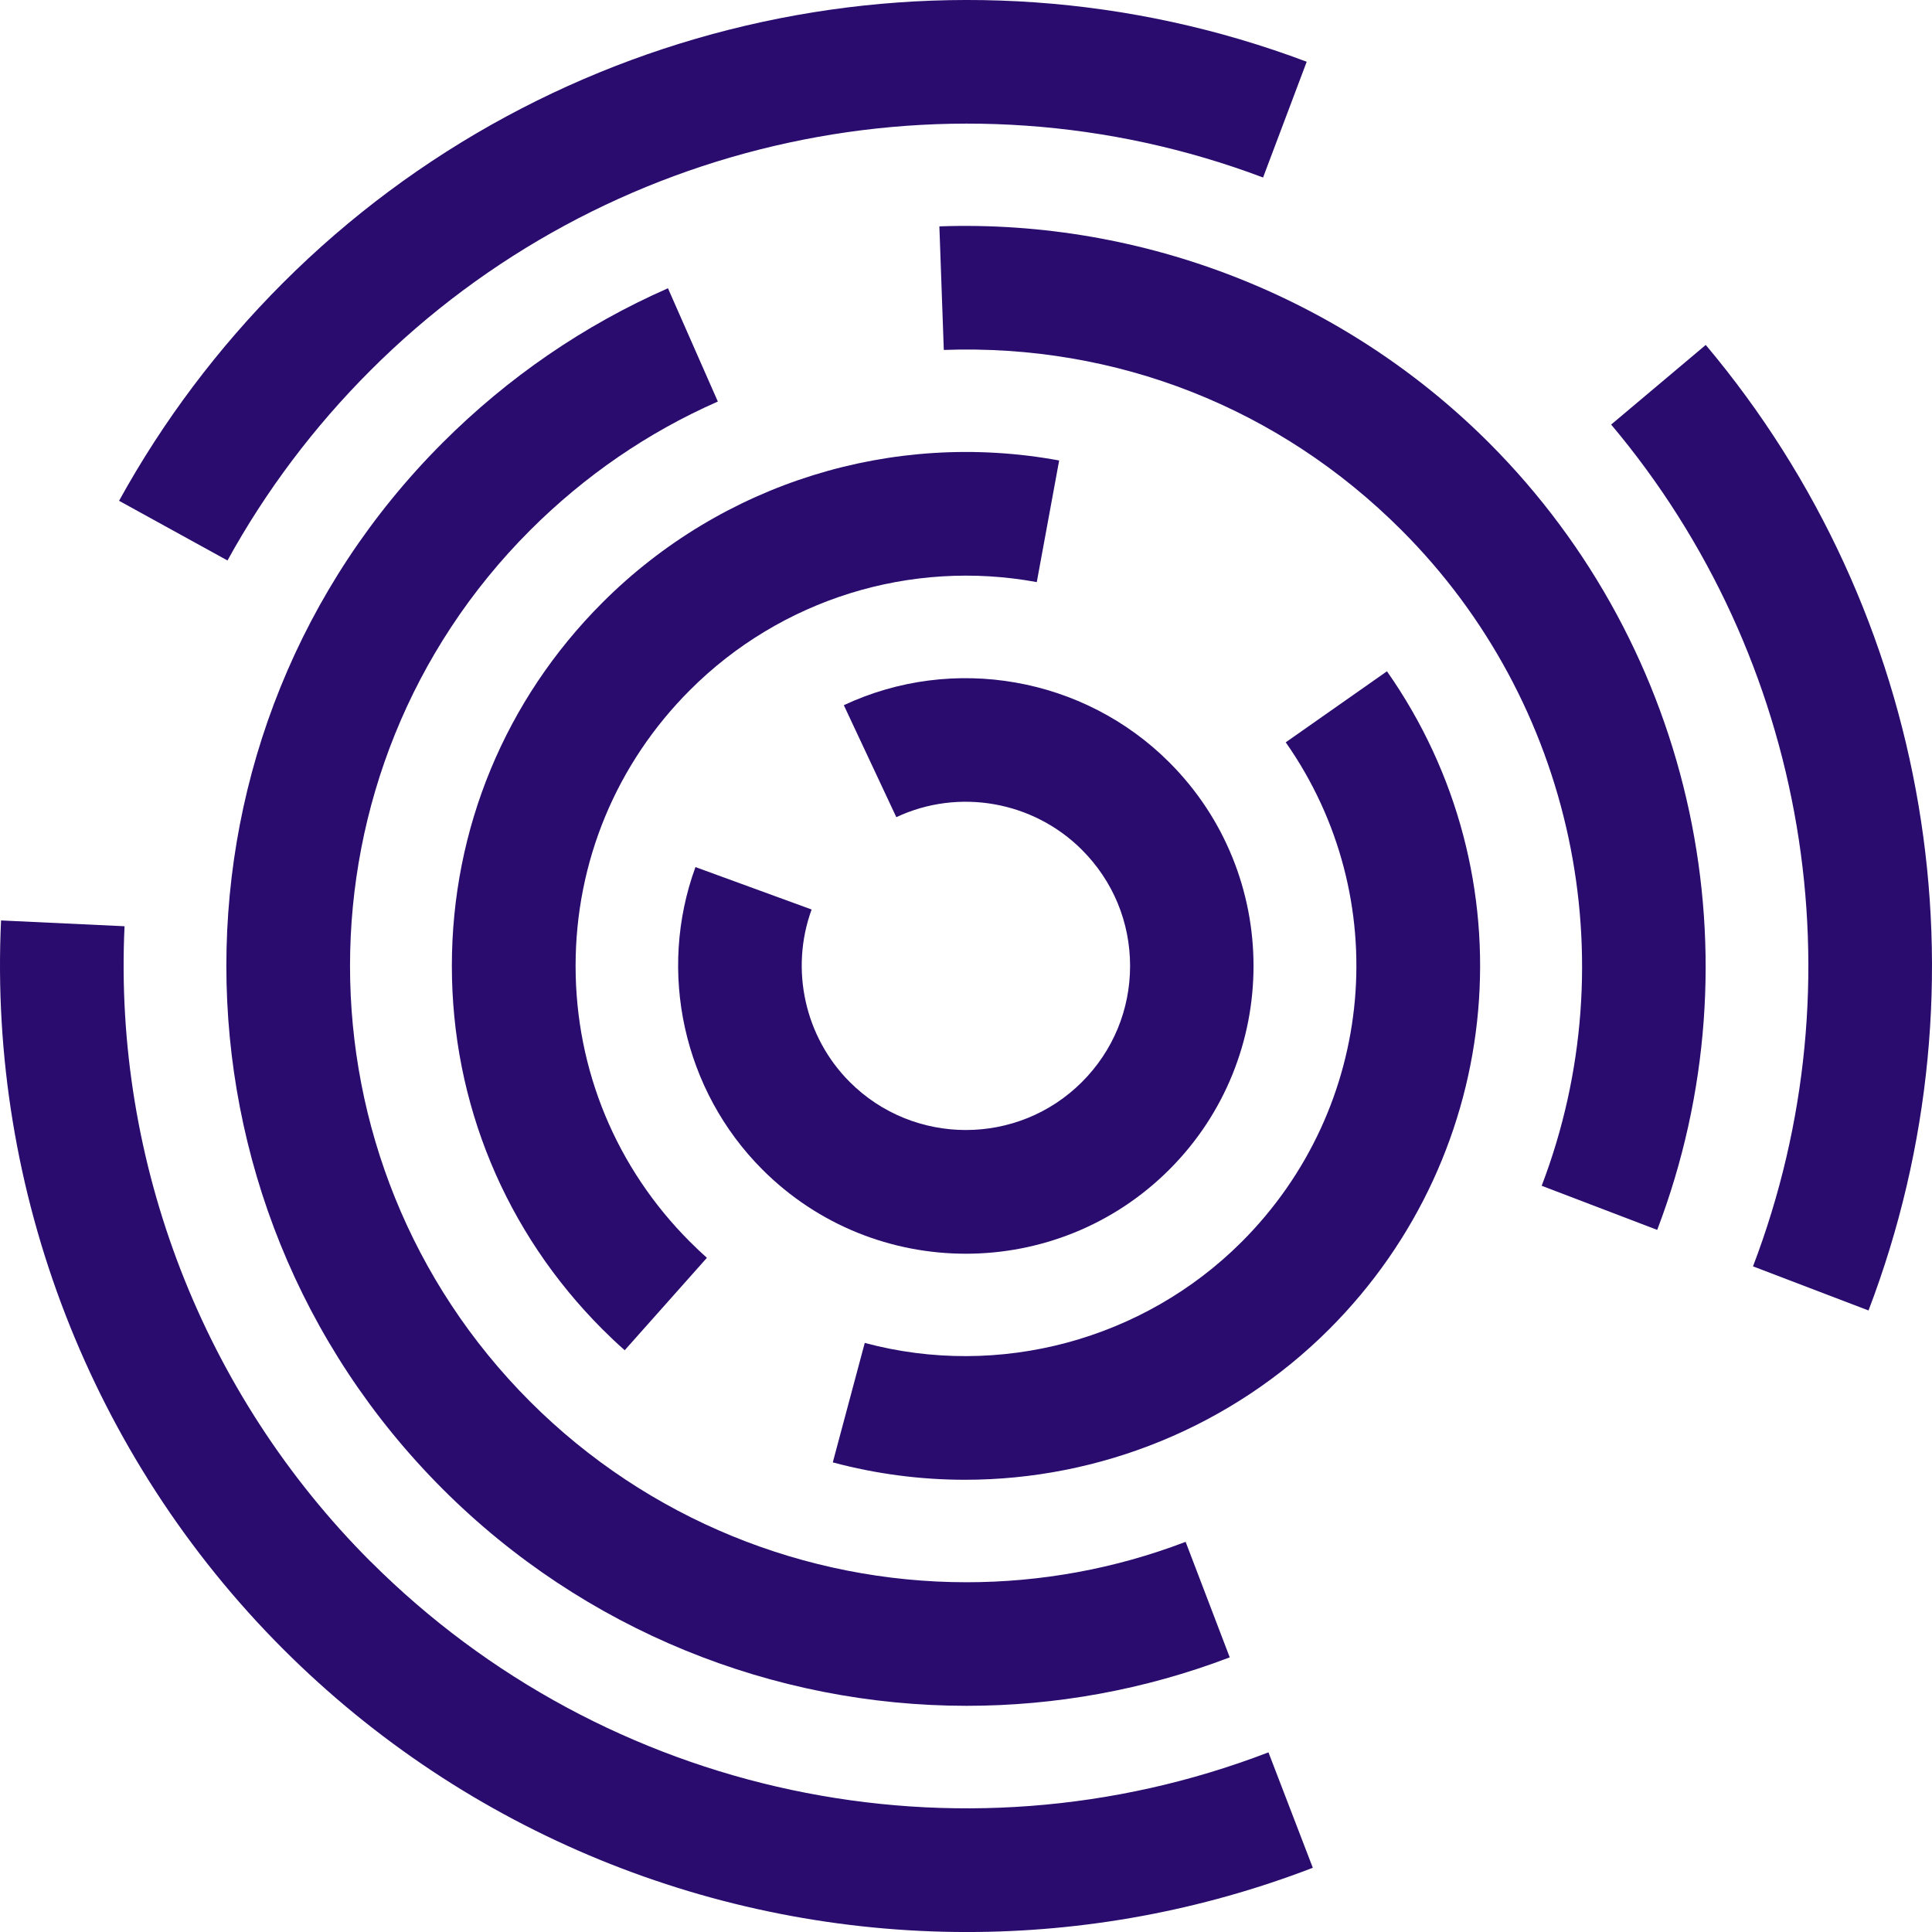
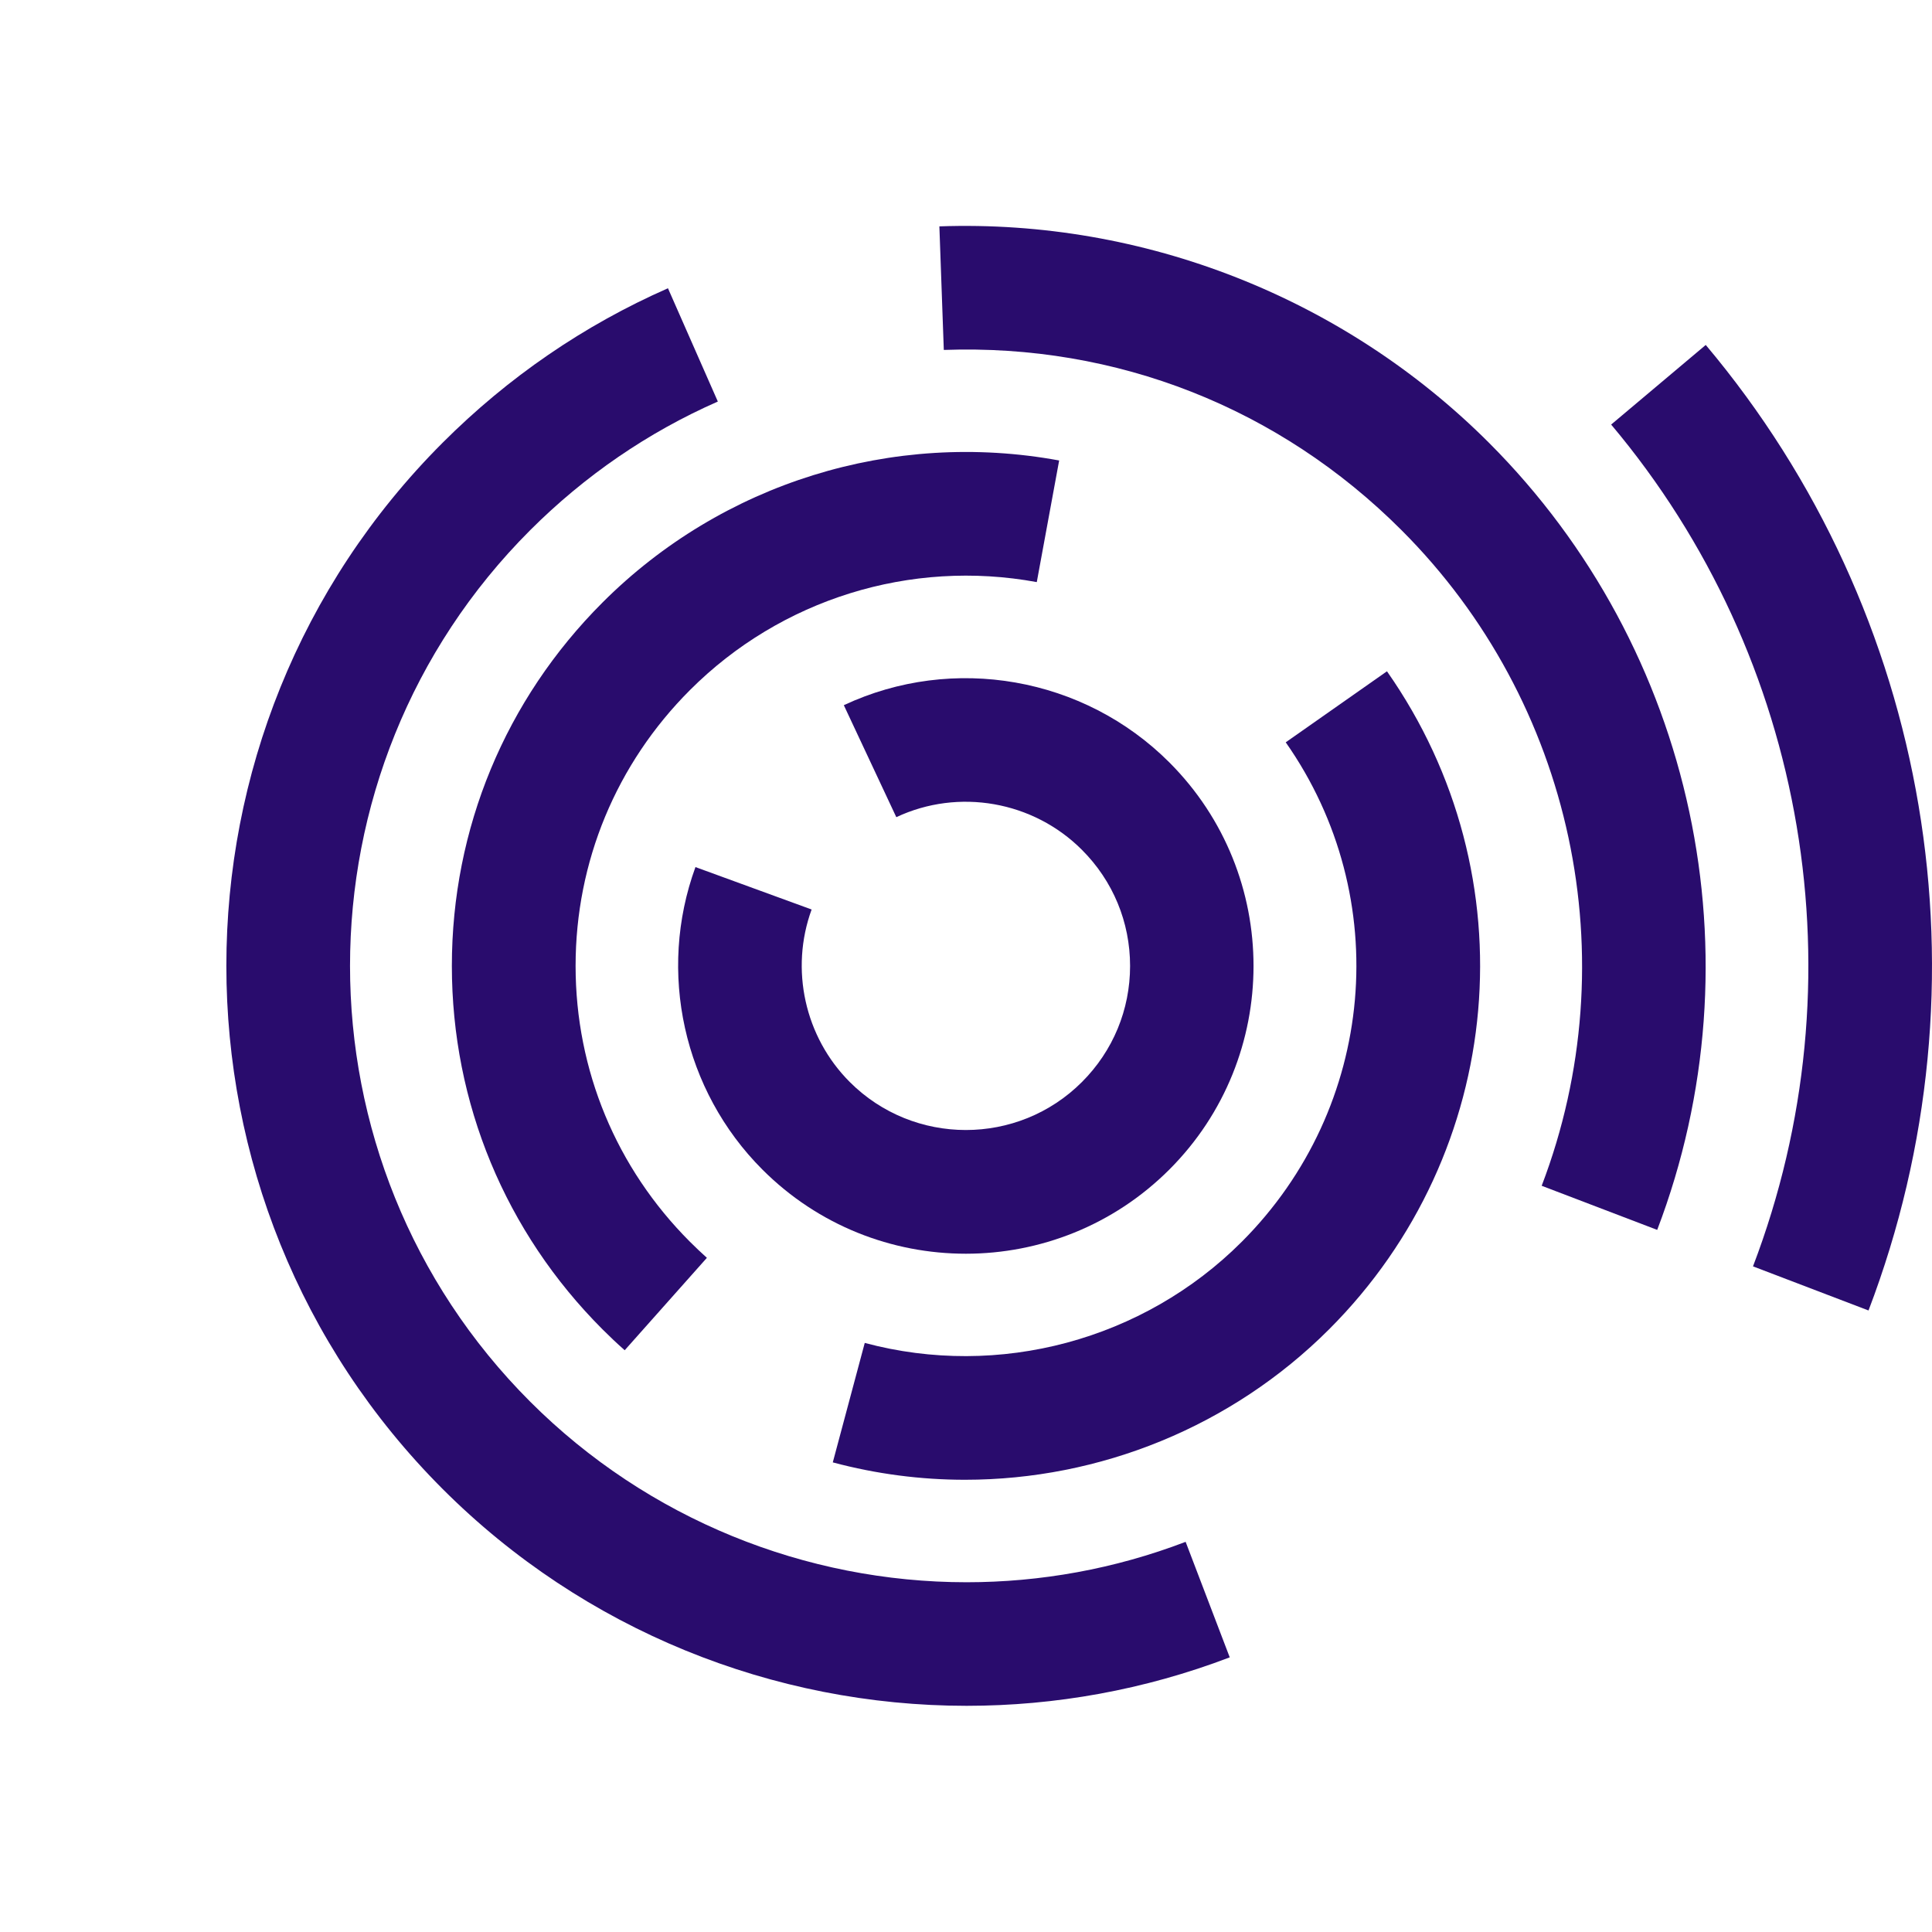
<svg xmlns="http://www.w3.org/2000/svg" viewBox="0.001 -0 239.997 240" width="239.997px" height="240px">
  <style>
    .cls-1 { fill: #290C6D; }
  </style>
  <g transform="rotate(0 120 120)">
    <title>edge-1</title>
    <animateTransform attributeName="transform" type="rotate" values="0 120 120;360 120 120;360 120 120;720 120 120" dur="10s" begin="9s" repeatCount="indefinite" />
    <path class="cls-1" d="M 131.572 57.2 L 128.792 72.31 C 113.102 69.42 96.992 74.43 85.712 85.72 C 76.552 94.88 71.502 107.06 71.502 119.99 C 71.502 132.92 76.552 145.1 85.712 154.26 C 86.392 154.94 87.102 155.61 87.812 156.25 L 77.602 167.73 C 76.662 166.9 75.732 166.02 74.842 165.13 C 62.782 153.06 56.132 137.03 56.132 119.99 C 56.132 102.95 62.772 86.92 74.842 74.85 C 89.692 59.99 110.902 53.4 131.562 57.2" />
    <path class="cls-1" d="M 159.722 92.22 C 173.232 111.49 170.932 137.58 154.252 154.26 C 142.042 166.47 124.102 171.29 107.422 166.82 L 103.452 181.66 C 108.872 183.11 114.392 183.82 119.872 183.82 C 136.612 183.82 153.002 177.23 165.112 165.12 C 187.082 143.15 190.102 108.78 172.292 83.39 L 159.722 92.21 Z" />
  </g>
  <g transform="rotate(0 120 120)">
    <title>edge-2</title>
    <animateTransform attributeName="transform" type="rotate" values="0 120 120;-360 120 120;-360 120 120;-720 120 120" dur="10s" begin="6s" repeatCount="indefinite" />
    <path class="cls-1" d="M 82.982 35.82 L 89.172 49.88 C 80.492 53.7 72.652 59.08 65.862 65.86 C 36.022 95.71 36.022 144.27 65.862 174.12 C 80.482 188.74 100.112 196.55 120.072 196.55 C 129.222 196.55 138.442 194.91 147.282 191.53 L 152.762 205.88 C 142.142 209.93 131.072 211.9 120.082 211.9 C 96.112 211.9 72.552 202.53 54.992 184.97 C 19.162 149.13 19.162 90.82 54.992 54.99 C 63.122 46.86 72.542 40.4 82.972 35.81" />
    <path class="cls-1" d="M 116.692 28.12 L 117.242 43.47 C 138.692 42.7 158.902 50.65 174.102 65.86 C 195.422 87.18 202.262 119.15 191.512 147.3 L 205.862 152.78 C 218.752 118.98 210.552 80.6 184.962 55 C 166.972 37.01 142.102 27.22 116.692 28.12" />
  </g>
  <g transform="rotate(0 120 120)">
    <title>edge-3</title>
    <animateTransform attributeName="transform" type="rotate" values="0 120 120;360 120 120;360 120 120;720 120 120" dur="10s" begin="3s" repeatCount="indefinite" />
    <path class="cls-1" d="M 211.892 42.85 L 200.142 52.74 C 224.552 81.76 231.302 121.83 217.762 157.31 L 232.112 162.79 C 247.642 122.09 239.892 76.13 211.892 42.85" />
-     <path class="cls-1" d="M 28.252 69.62 L 14.792 62.21 C 20.242 52.31 27.092 43.2 35.152 35.14 C 68.412 1.88 118.332 -8.9 162.322 7.67 L 156.902 22.05 C 118.552 7.59 75.022 17 46.022 46.01 C 38.982 53.05 33.002 61 28.262 69.62" />
-     <path class="cls-1" d="M 46.022 193.97 C 25.232 173.17 14.092 144.41 15.472 115.06 L 0.132 114.34 C -1.448 148 11.322 180.99 35.162 204.84 C 58.082 227.77 88.822 240 120.112 240 C 134.552 240 149.122 237.39 163.082 232.02 L 157.572 217.68 C 119.032 232.5 75.252 223.2 46.032 193.97" />
  </g>
  <g transform="rotate(0 120 120)">
    <title>edge-4</title>
    <animateTransform attributeName="transform" type="rotate" values="0 120 120;-360 120 120;-360 120 120;-720 120 120" dur="10s" begin="0s" repeatCount="indefinite" />
    <path class="cls-1" d="M 100.822 112.98 C 98.112 120.41 99.972 128.82 105.562 134.41 C 113.512 142.36 126.452 142.36 134.402 134.41 C 138.262 130.55 140.382 125.43 140.382 119.99 C 140.382 114.55 138.262 109.43 134.402 105.57 C 128.352 99.51 119.072 97.88 111.342 101.51 L 104.822 87.6 C 118.392 81.24 134.652 84.09 145.262 94.71 C 159.202 108.65 159.202 131.34 145.262 145.28 C 138.292 152.25 129.132 155.74 119.982 155.74 C 110.822 155.74 101.672 152.26 94.702 145.28 C 84.902 135.47 81.642 120.73 86.392 107.71 L 100.822 112.98 Z" />
  </g>
</svg>